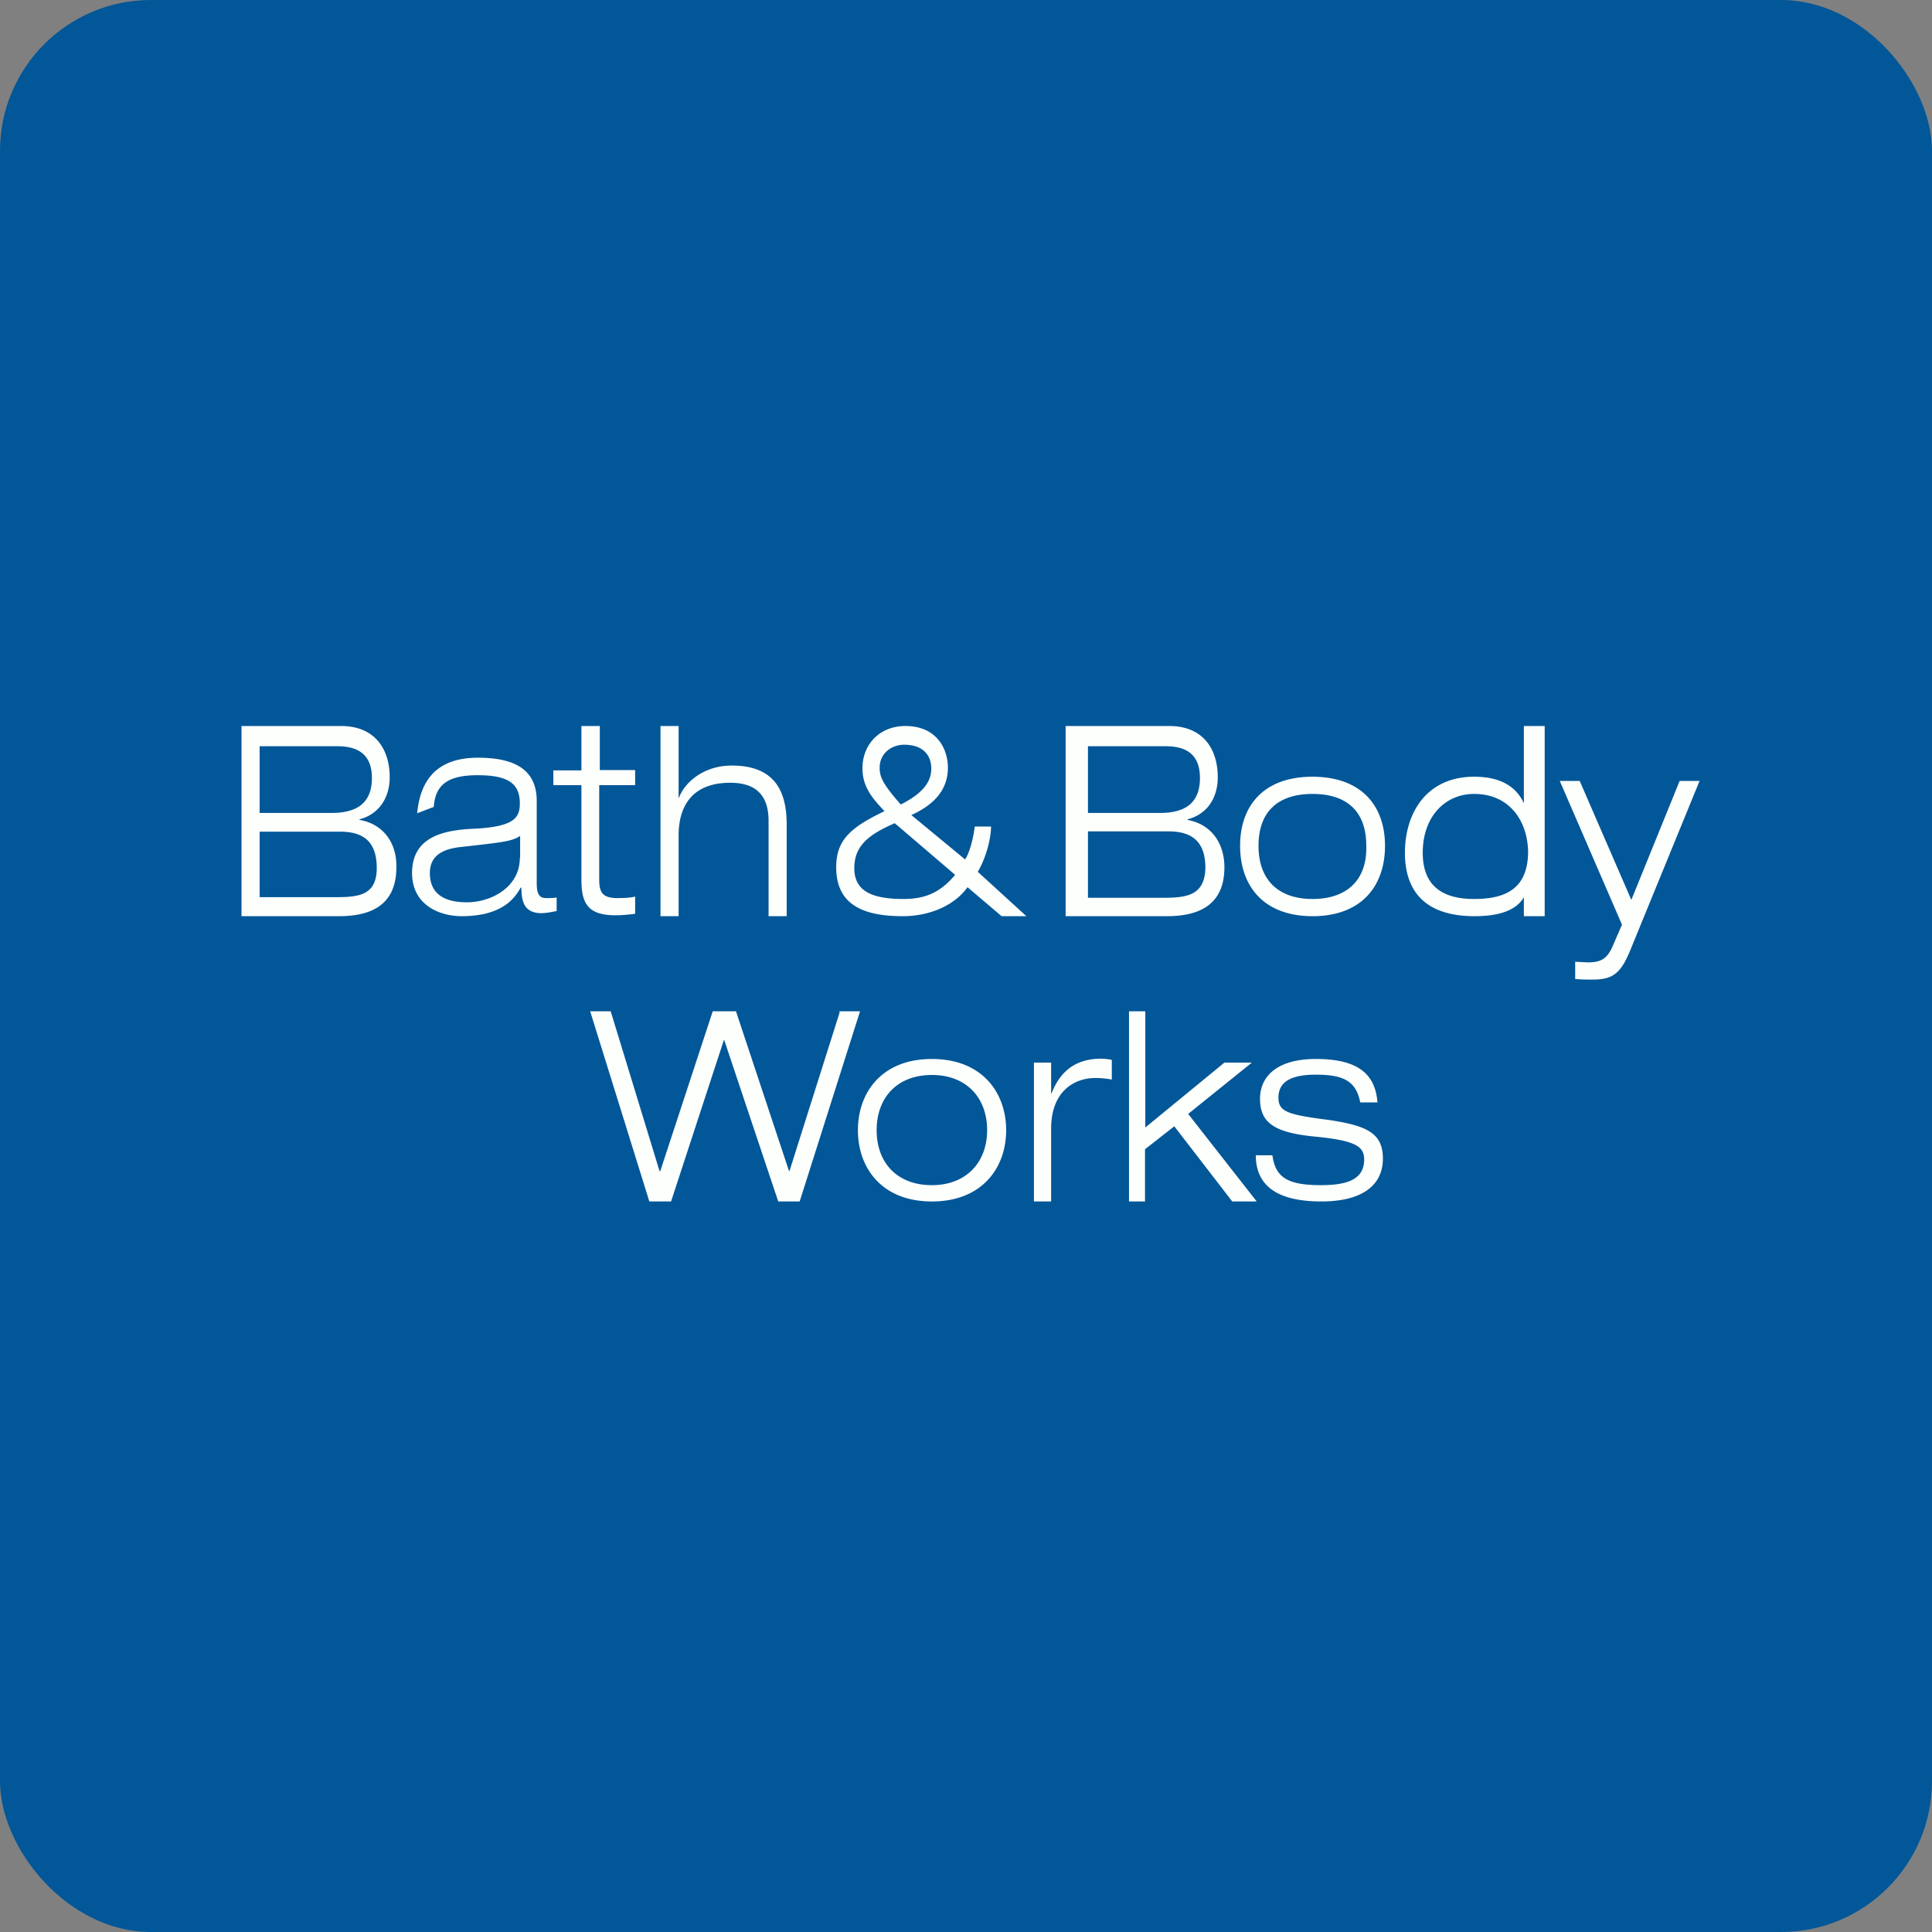
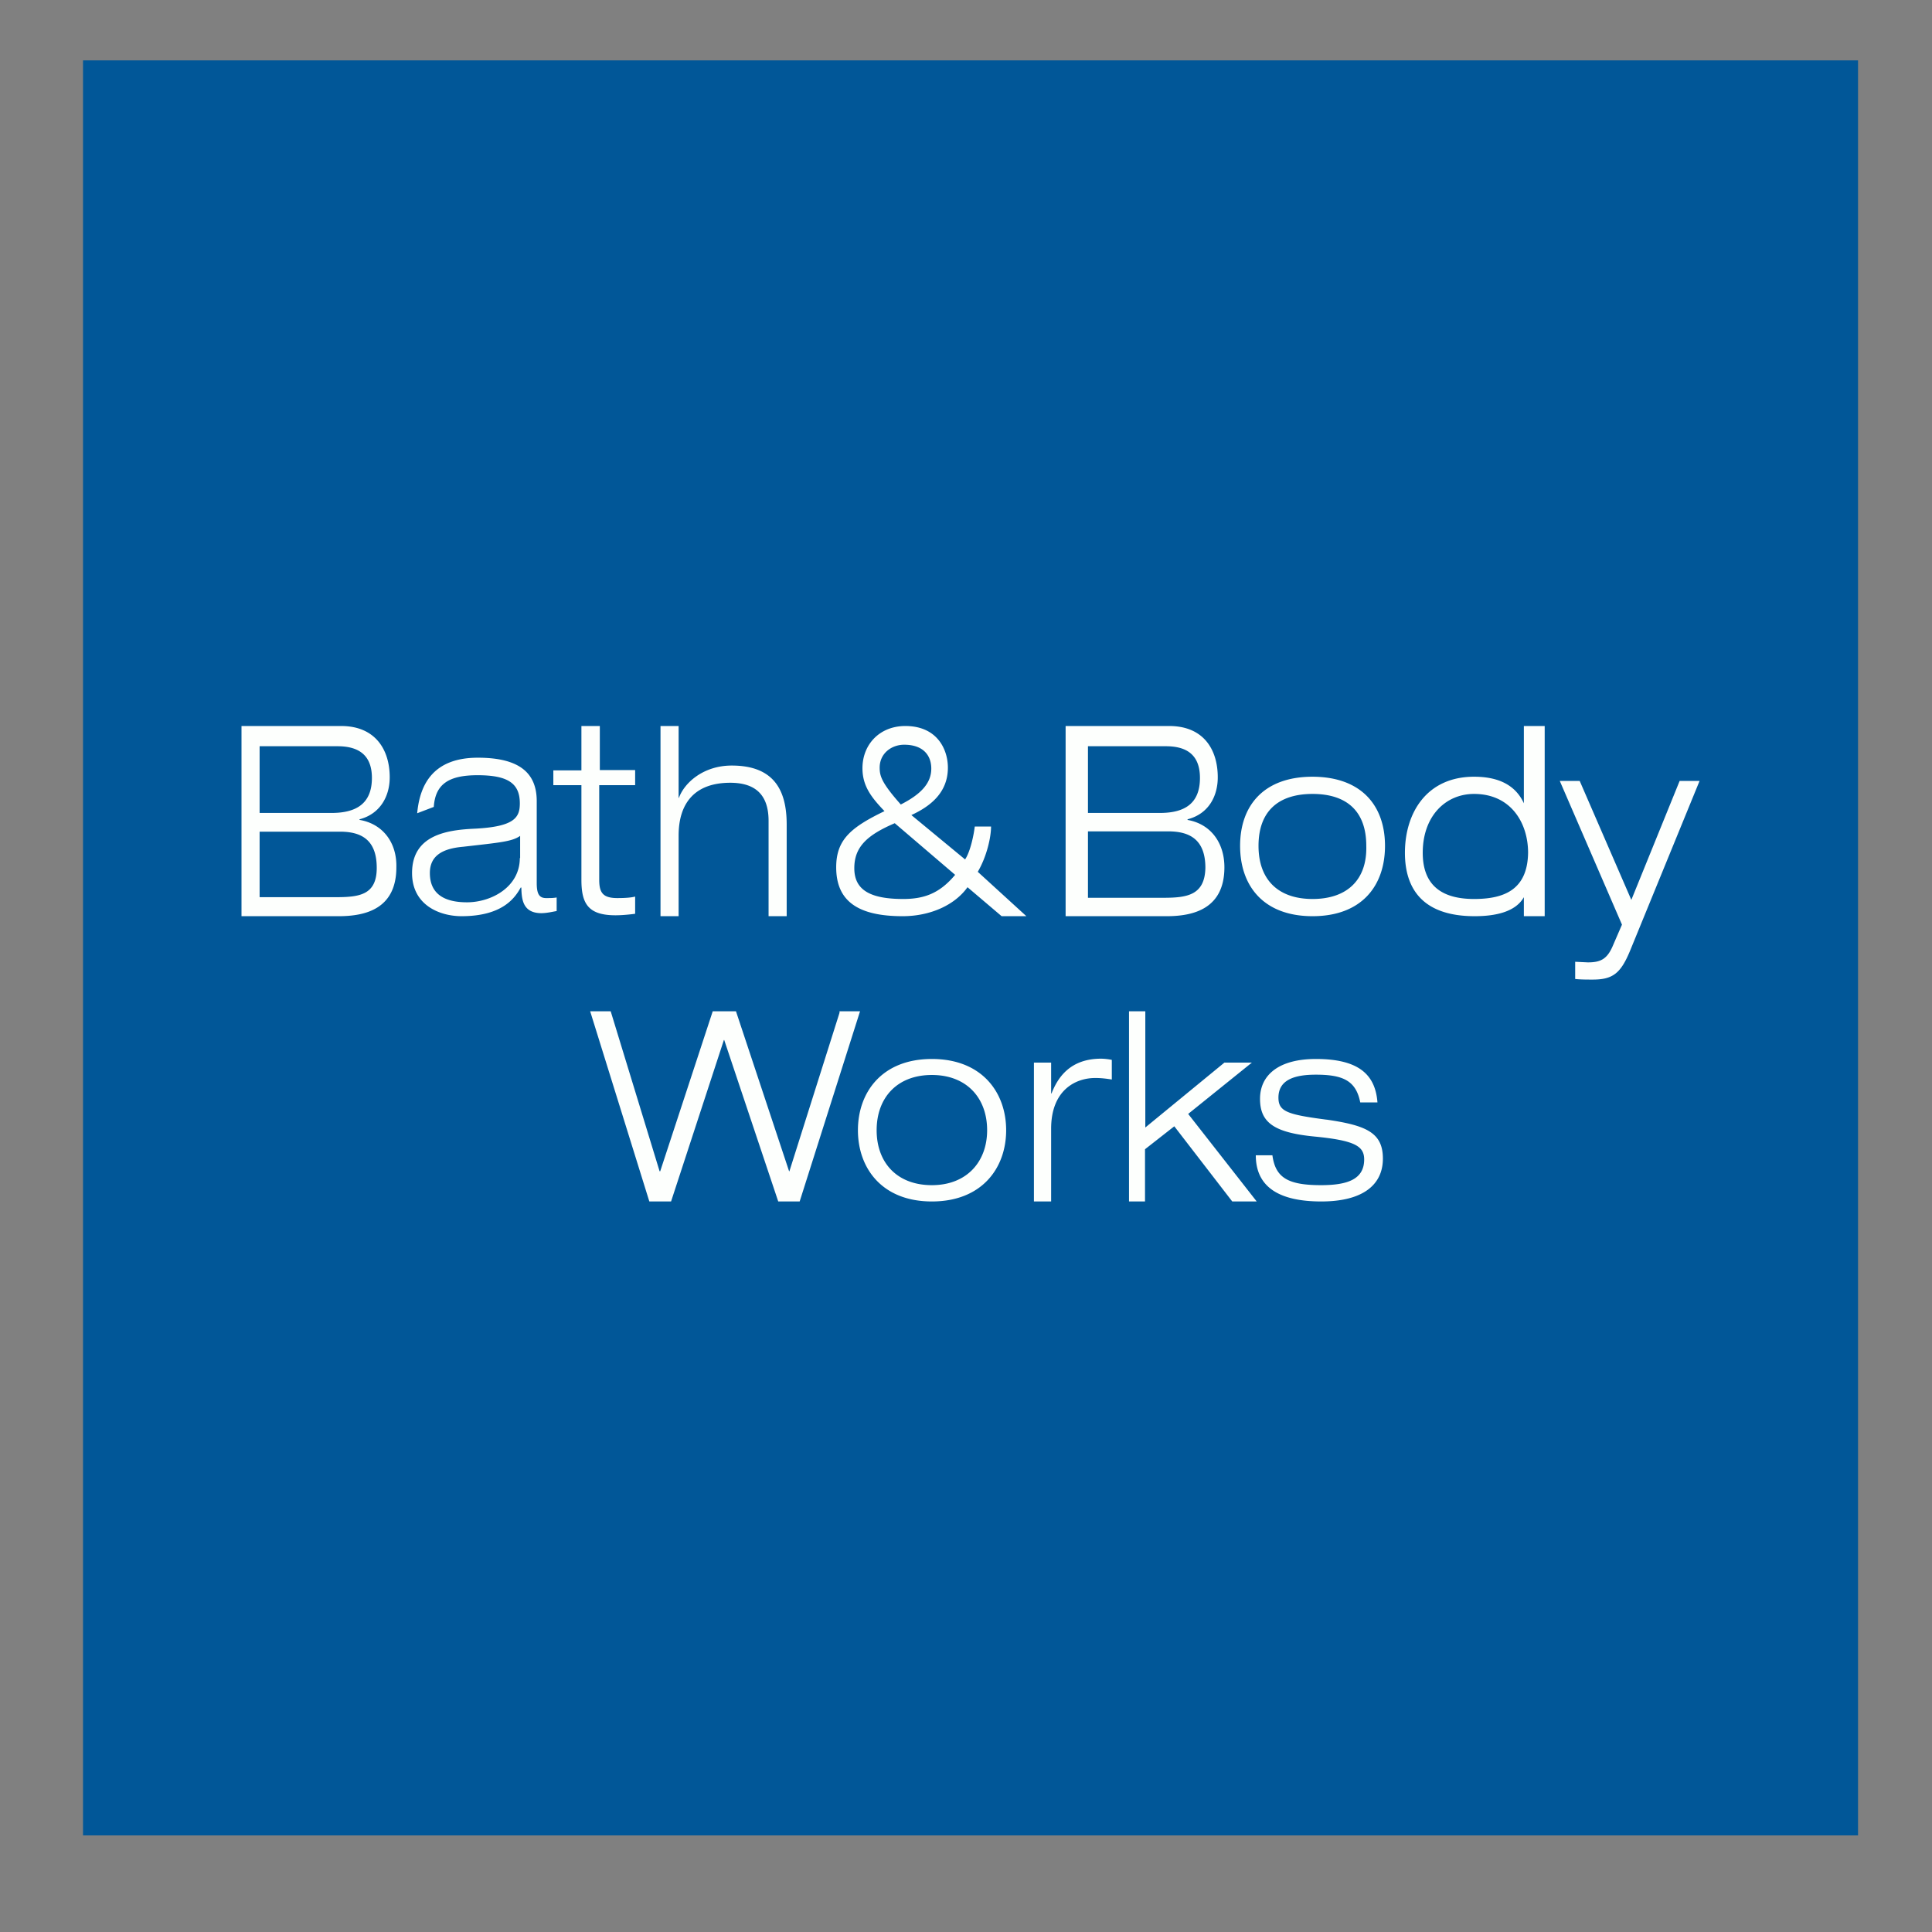
<svg xmlns="http://www.w3.org/2000/svg" width="64" height="64" viewBox="0 0 64 64">
  <rect x="0" y="0" width="64" height="64" fill="#808080" stroke="none" />
-   <rect x="0" y="0" width="64" height="64" rx="5" ry="5" fill="#015798" />
  <path fill="#015798" d="M 2.75,2 L 61.55,2 L 61.55,60.80 L 2.75,60.80 L 2.75,2" />
  <path d="M 11.91,27.16 L 11.91,27.14 C 12.60,26.96 12.91,26.37 12.91,25.75 C 12.91,24.83 12.43,24.05 11.30,24.05 L 8,24.05 L 8,30.35 L 11.22,30.35 C 12.12,30.35 13.13,30.10 13.13,28.73 C 13.15,27.91 12.68,27.29 11.91,27.16 M 8.60,24.72 L 11.18,24.72 C 11.83,24.72 12.32,24.97 12.32,25.77 C 12.32,26.63 11.79,26.93 10.98,26.93 L 8.60,26.93 L 8.60,24.72 M 11.14,29.72 L 8.60,29.72 L 8.60,27.55 L 11.26,27.55 C 11.96,27.55 12.48,27.81 12.48,28.75 C 12.48,29.65 11.90,29.72 11.12,29.72 L 11.14,29.72 M 17.78,29.25 L 17.78,26.54 C 17.78,25.64 17.25,25.10 15.83,25.10 C 14.38,25.10 13.91,25.95 13.82,26.94 L 14.37,26.73 C 14.42,25.97 14.87,25.68 15.82,25.68 C 16.81,25.68 17.22,25.94 17.22,26.61 C 17.22,27.07 17.06,27.38 15.75,27.45 C 14.82,27.49 13.65,27.65 13.65,28.92 C 13.65,29.98 14.56,30.35 15.29,30.35 C 16.67,30.35 17.07,29.72 17.25,29.40 L 17.27,29.40 C 17.28,29.78 17.31,30.24 17.92,30.25 C 18.12,30.25 18.31,30.20 18.44,30.18 L 18.44,29.73 C 18.33,29.75 18.23,29.75 18.12,29.75 C 17.87,29.76 17.78,29.63 17.78,29.25 L 17.78,29.25 M 17.22,28.42 C 17.22,29.39 16.27,29.89 15.47,29.89 C 14.80,29.89 14.24,29.67 14.24,28.92 C 14.24,28.35 14.65,28.11 15.34,28.05 C 16.56,27.91 16.96,27.88 17.23,27.69 L 17.23,28.43 L 17.22,28.42 M 19.84,24.05 L 19.26,24.05 L 19.26,25.52 L 18.33,25.52 L 18.33,26.01 L 19.26,26.01 L 19.26,29.14 C 19.26,29.92 19.47,30.32 20.39,30.32 C 20.58,30.32 20.82,30.30 21.04,30.27 L 21.04,29.70 C 20.93,29.73 20.75,29.75 20.45,29.75 C 19.96,29.75 19.85,29.56 19.85,29.14 L 19.85,26.01 L 21.04,26.01 L 21.04,25.51 L 19.87,25.51 L 19.87,24.05 L 19.84,24.05 M 24.24,25.36 C 23.30,25.36 22.67,25.93 22.49,26.43 L 22.48,26.43 L 22.48,24.05 L 21.88,24.05 L 21.88,30.35 L 22.48,30.35 L 22.48,27.68 C 22.48,26.60 23.02,25.93 24.19,25.93 C 24.96,25.93 25.46,26.27 25.46,27.19 L 25.46,30.35 L 26.06,30.35 L 26.06,27.31 C 26.06,26.18 25.64,25.36 24.24,25.36 M 32.83,27.38 L 32.29,27.38 C 32.26,27.64 32.15,28.20 31.97,28.47 L 30.19,27 C 30.80,26.72 31.40,26.27 31.40,25.43 C 31.40,24.83 31.05,24.05 29.99,24.05 C 29.14,24.05 28.57,24.66 28.57,25.45 C 28.57,26.05 28.88,26.43 29.30,26.87 C 28.18,27.41 27.70,27.82 27.70,28.73 C 27.70,29.85 28.42,30.35 29.90,30.35 C 30.82,30.35 31.63,29.98 32.05,29.39 L 33.18,30.35 L 34,30.35 L 32.39,28.88 C 32.69,28.37 32.83,27.73 32.83,27.38 L 32.83,27.38 M 29.14,25.43 C 29.14,24.95 29.54,24.67 29.95,24.67 C 30.60,24.67 30.85,25.04 30.85,25.46 C 30.85,25.93 30.53,26.30 29.84,26.65 C 29.20,25.93 29.14,25.70 29.14,25.43 L 29.14,25.43 M 29.92,29.78 C 28.79,29.78 28.30,29.46 28.30,28.76 C 28.30,28.05 28.73,27.66 29.64,27.27 L 31.64,28.98 C 31.13,29.59 30.62,29.78 29.92,29.78 M 39.34,27.16 L 39.34,27.14 C 40.04,26.96 40.34,26.37 40.34,25.75 C 40.34,24.83 39.87,24.05 38.73,24.05 L 35.30,24.05 L 35.30,30.35 L 38.65,30.35 C 39.54,30.35 40.56,30.10 40.56,28.73 C 40.56,27.91 40.10,27.29 39.33,27.16 L 39.34,27.16 M 36.04,24.72 L 38.62,24.72 C 39.27,24.72 39.75,24.97 39.75,25.77 C 39.75,26.63 39.23,26.93 38.42,26.93 L 36.04,26.93 L 36.04,24.72 L 36.04,24.72 M 38.55,29.74 L 36.04,29.74 L 36.04,27.54 L 38.70,27.54 C 39.41,27.54 39.93,27.81 39.93,28.75 C 39.91,29.65 39.33,29.74 38.55,29.74 M 43.48,25.73 C 41.85,25.73 41.08,26.70 41.08,28.02 C 41.08,29.34 41.85,30.35 43.48,30.35 C 45.11,30.35 45.88,29.34 45.88,28.02 C 45.88,26.70 45.11,25.73 43.47,25.73 L 43.48,25.73 M 43.48,29.78 C 42.35,29.78 41.69,29.15 41.69,28.02 C 41.69,26.87 42.35,26.30 43.48,26.30 C 44.61,26.30 45.26,26.87 45.26,28.02 C 45.29,29.14 44.63,29.78 43.48,29.78 M 50.48,26.61 C 50.20,26 49.63,25.73 48.83,25.73 C 47.26,25.73 46.54,26.93 46.54,28.25 C 46.54,29.41 47.10,30.35 48.85,30.35 C 49.56,30.35 50.21,30.20 50.48,29.72 L 50.48,30.35 L 51.17,30.35 L 51.17,24.05 L 50.48,24.05 L 50.48,26.61 L 50.48,26.61 M 48.83,29.78 C 47.62,29.78 47.13,29.20 47.13,28.25 C 47.13,27.04 47.88,26.30 48.83,26.30 C 50.06,26.30 50.62,27.27 50.62,28.25 C 50.60,29.48 49.82,29.78 48.83,29.78 M 54.04,29.81 L 52.33,25.87 L 51.67,25.87 L 53.73,30.63 L 53.44,31.30 C 53.25,31.76 53.04,31.88 52.60,31.88 L 52.18,31.86 L 52.18,32.43 C 52.36,32.45 52.57,32.45 52.76,32.45 C 53.43,32.45 53.69,32.24 54,31.49 L 56.30,25.87 L 55.64,25.87 L 54.04,29.81 L 54.04,29.81 M 27.81,33.55 L 26.15,38.80 L 26.14,38.80 L 24.38,33.50 L 23.61,33.50 L 21.87,38.80 L 21.85,38.80 L 20.23,33.50 L 19.55,33.50 L 21.51,39.80 L 22.23,39.80 L 23.98,34.45 L 23.99,34.45 L 25.78,39.80 L 26.49,39.80 L 28.49,33.50 L 27.81,33.50 L 27.81,33.55 L 27.81,33.55 M 30.87,35.08 C 29.21,35.08 28.42,36.19 28.42,37.44 C 28.42,38.69 29.21,39.80 30.87,39.80 C 32.53,39.80 33.33,38.69 33.33,37.44 C 33.33,36.19 32.53,35.08 30.87,35.08 M 30.87,39.26 C 29.71,39.26 29.04,38.51 29.04,37.44 C 29.04,36.37 29.71,35.61 30.87,35.61 C 32.02,35.61 32.70,36.37 32.70,37.44 C 32.70,38.49 32.02,39.26 30.87,39.26 M 34.83,36.22 L 34.82,36.22 L 34.82,35.20 L 34.25,35.20 L 34.25,39.80 L 34.82,39.80 L 34.82,37.39 C 34.82,36.12 35.62,35.71 36.28,35.71 C 36.48,35.71 36.64,35.73 36.83,35.76 L 36.83,35.11 A 1.97,1.97 0 0,0 36.48,35.07 C 35.45,35.07 35.04,35.69 34.83,36.23 L 34.83,36.22 M 41.47,35.20 L 40.56,35.20 L 37.94,37.35 L 37.94,33.50 L 37.40,33.50 L 37.40,39.80 L 37.93,39.80 L 37.93,38.07 L 38.90,37.31 L 40.82,39.80 L 41.63,39.80 L 39.36,36.90 L 41.47,35.20 L 41.47,35.20 M 43.94,37.09 C 42.64,36.92 42.35,36.82 42.35,36.36 C 42.35,35.74 42.94,35.60 43.59,35.60 C 44.49,35.60 44.92,35.80 45.06,36.52 L 45.63,36.52 C 45.56,35.59 45,35.08 43.59,35.08 C 42.35,35.08 41.74,35.62 41.74,36.40 C 41.74,37.19 42.21,37.52 43.55,37.65 C 44.89,37.78 45.19,37.97 45.19,38.41 C 45.19,39.08 44.61,39.26 43.76,39.26 C 42.66,39.26 42.25,39.01 42.15,38.27 L 41.60,38.27 C 41.60,39.34 42.40,39.80 43.77,39.80 C 45.13,39.80 45.81,39.26 45.81,38.38 C 45.81,37.52 45.26,37.28 43.95,37.09 L 43.94,37.09" fill="#fdfffd" />
</svg>